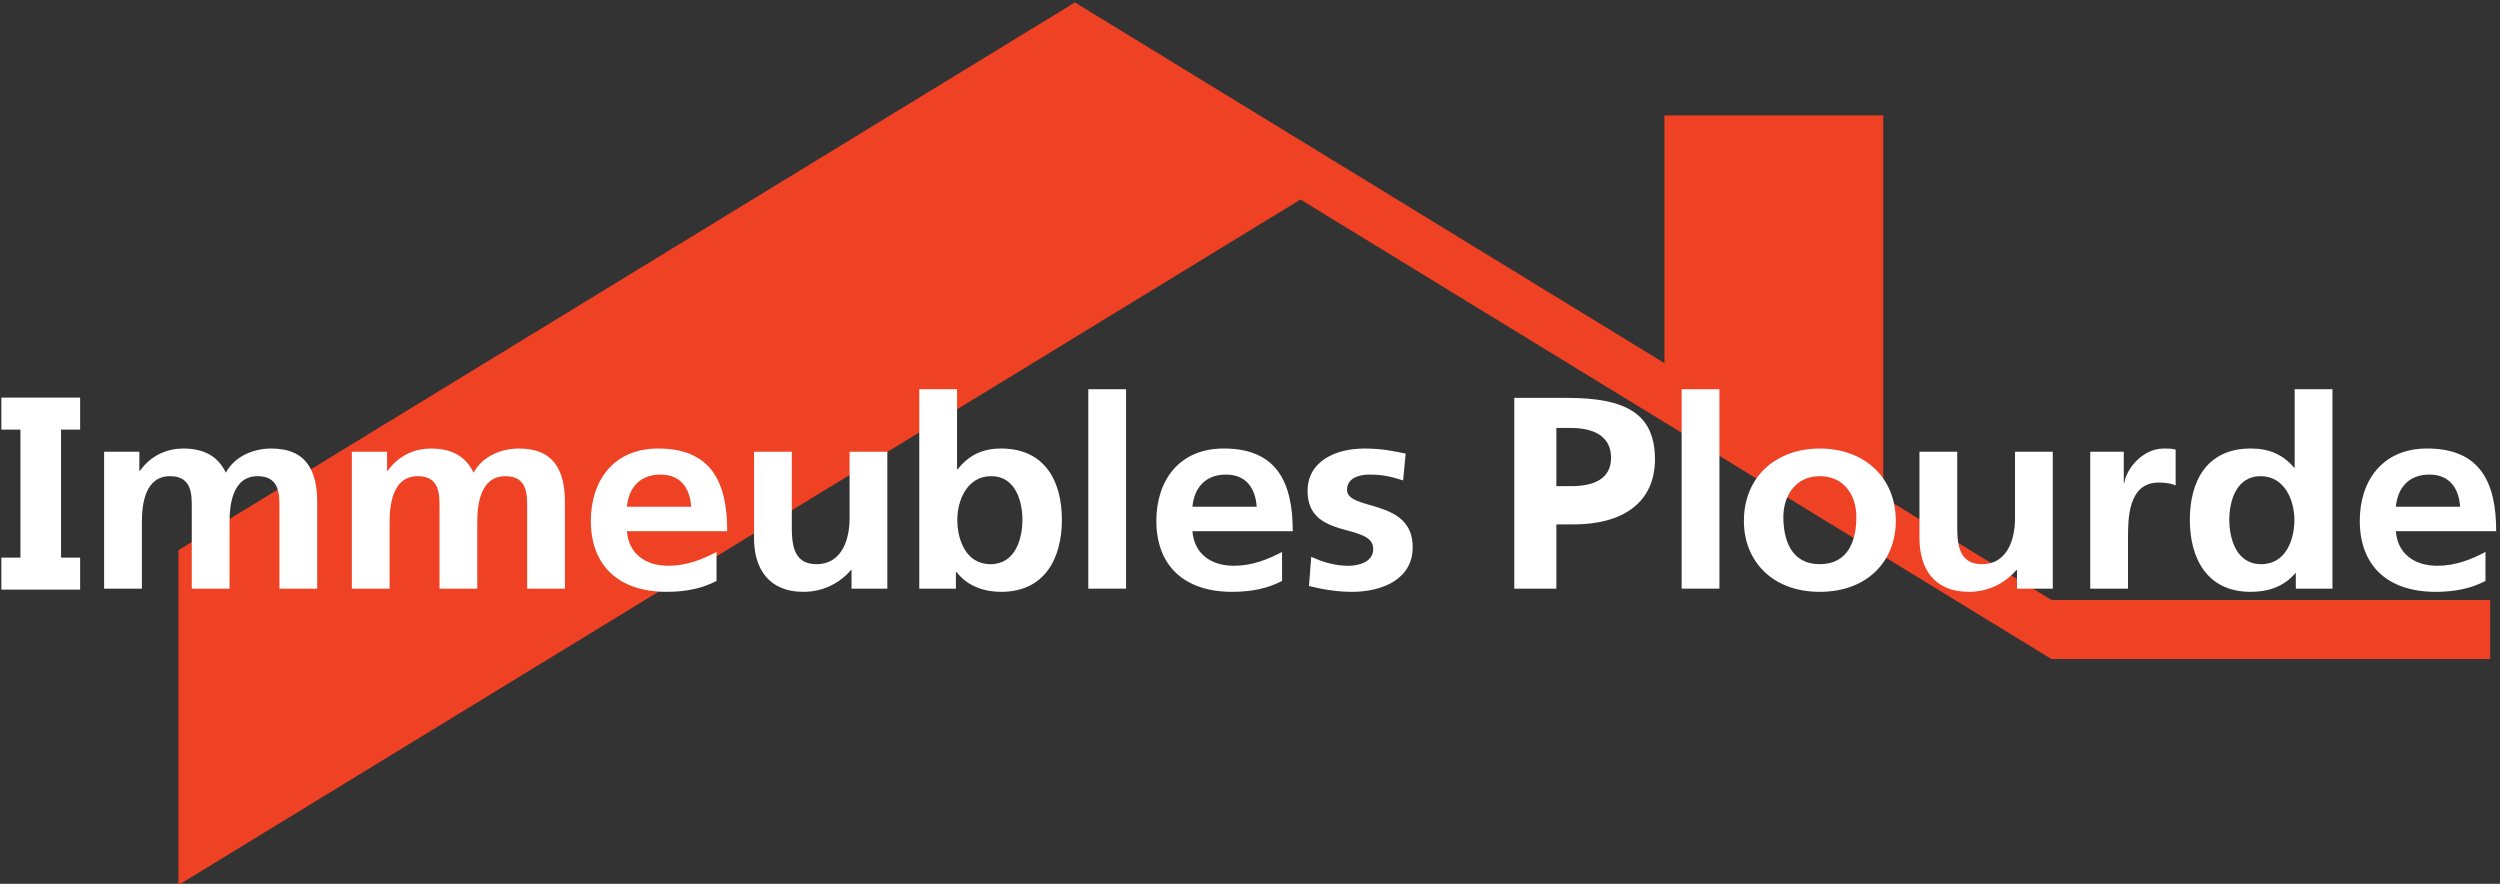
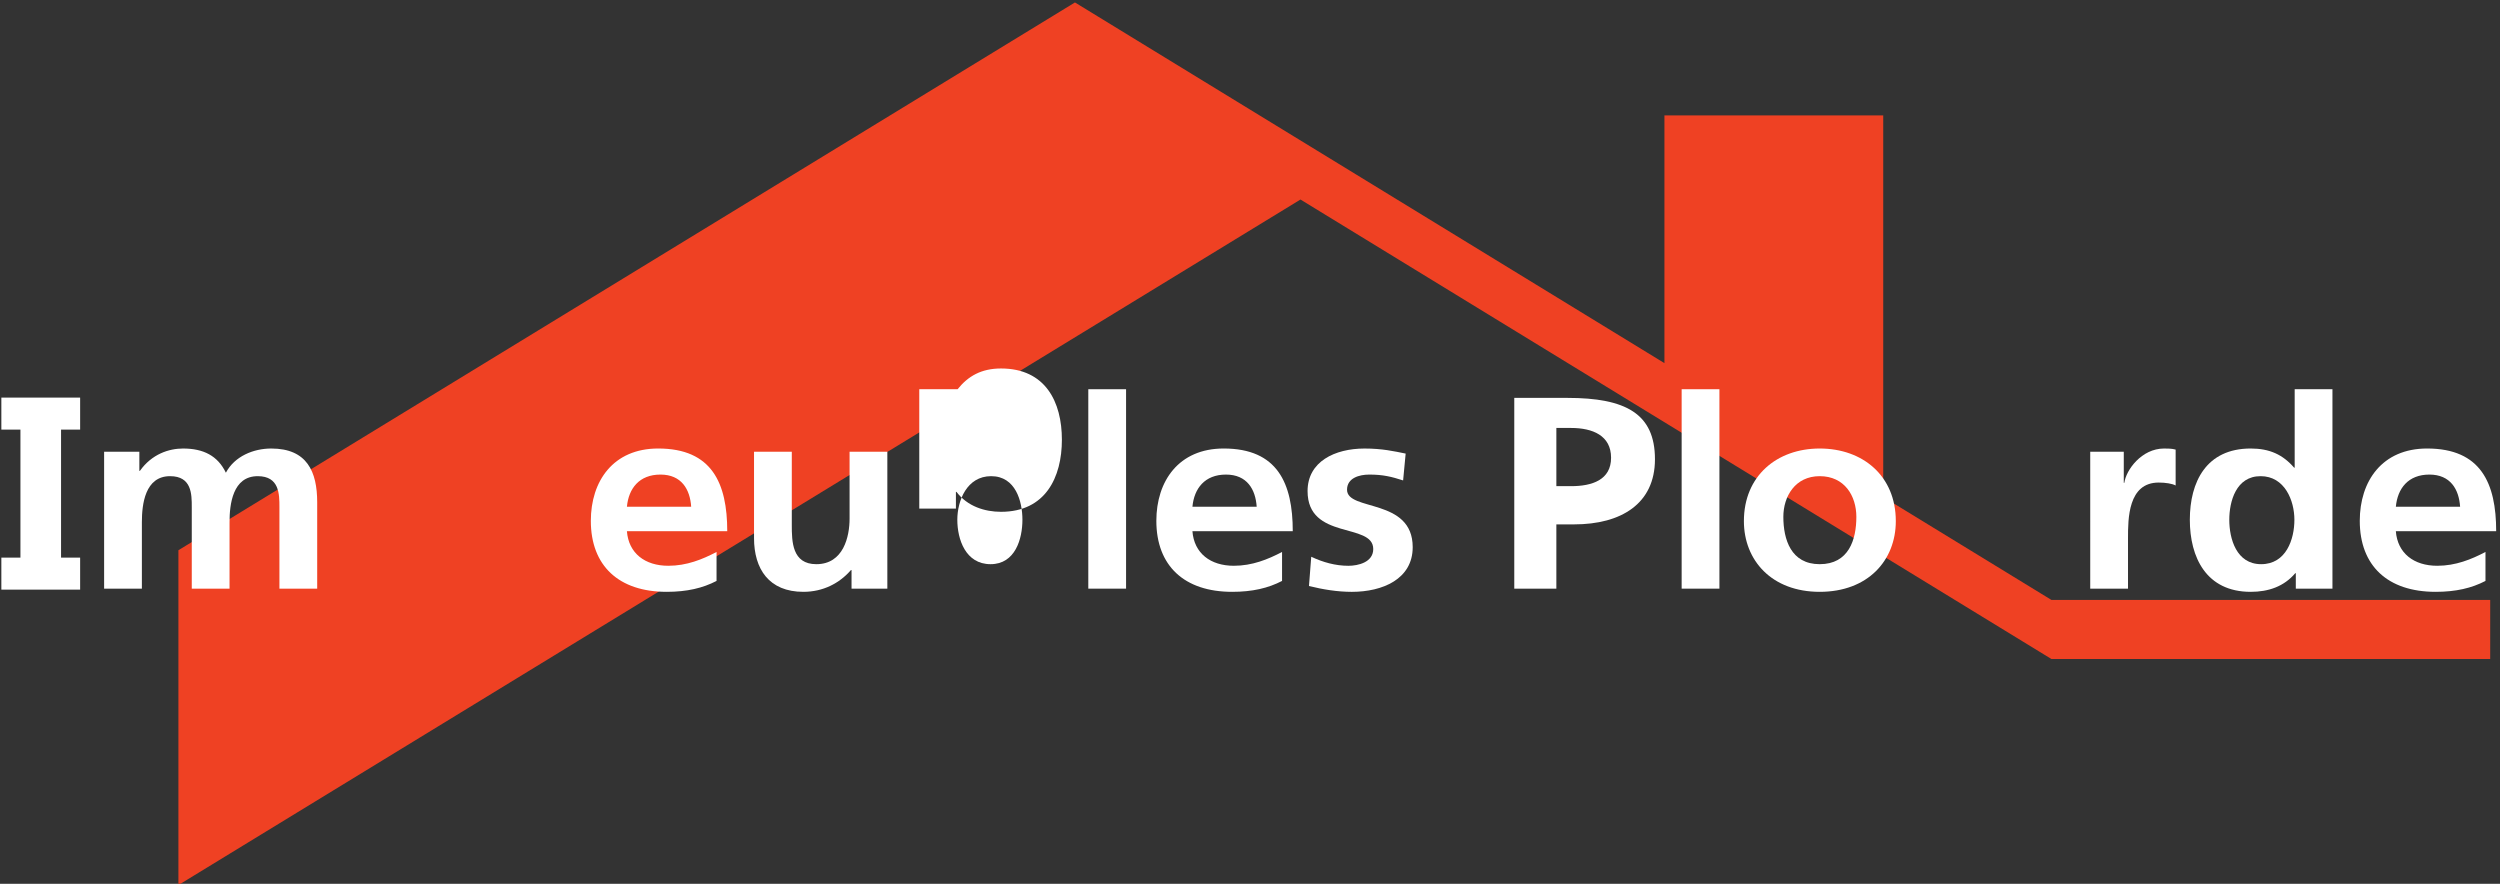
<svg xmlns="http://www.w3.org/2000/svg" version="1.1" id="Layer_1" x="0px" y="0px" width="677px" height="239.333px" viewBox="57.832 185.833 677 239.333" enable-background="new 57.832 185.833 677 239.333" xml:space="preserve">
  <rect x="57.832" y="185.833" width="677" height="239.333" fill="#333333" stroke="none" />
  <g>
    <polygon fill="#EF4123" points="613.365,348.299 567.811,320.425 567.811,217.086 508.561,217.086 508.561,284.171   348.929,186.497 106.145,334.836 106.145,425.504 410,239.865 587.216,348.299 613.365,364.299 732.179,364.299 732.179,348.299   " />
    <g>
      <path fill="#ffffff" stroke-miterlimit="10" d="M86.027,308.156h9.541v5.184h0.152c3.206-4.536,7.861-6.049,11.678-6.049    c5.495,0,9.388,1.945,11.602,6.553c2.366-4.464,7.479-6.553,12.288-6.553c9.693,0,12.44,6.266,12.44,14.546v23.401H133.5v-22.105    c0-3.456,0-8.353-5.877-8.353c-6.793,0-7.632,7.632-7.632,12.457v18.001h-10.228v-22.105c0-3.456,0-8.353-5.877-8.353    c-6.793,0-7.633,7.632-7.633,12.457v18.001H86.027V308.156z" />
-       <path fill="#ffffff" stroke-miterlimit="10" d="M153.112,308.156h9.54v5.184h0.153c3.205-4.536,7.861-6.049,11.677-6.049    c5.496,0,9.389,1.945,11.602,6.553c2.366-4.464,7.48-6.553,12.288-6.553c9.693,0,12.441,6.266,12.441,14.546v23.401h-10.228    v-22.105c0-3.456,0-8.353-5.877-8.353c-6.793,0-7.633,7.632-7.633,12.457v18.001h-10.228v-22.105c0-3.456,0-8.353-5.877-8.353    c-6.793,0-7.632,7.632-7.632,12.457v18.001H153.11v-37.082H153.112z" />
      <path fill="#ffffff" stroke-miterlimit="10" d="M251.872,343.15c-3.74,1.944-8.015,2.952-13.51,2.952    c-12.976,0-20.531-7.057-20.531-19.227c0-10.729,6.029-19.586,18.241-19.586c14.578,0,18.699,9.434,18.699,22.395H227.6    c0.458,5.978,4.885,9.361,11.22,9.361c4.961,0,9.235-1.729,13.052-3.744V343.15z M245.002,323.061    c-0.305-4.68-2.595-8.713-8.319-8.713s-8.624,3.744-9.082,8.713H245.002z" />
      <path fill="#ffffff" stroke-miterlimit="10" d="M298.121,345.238h-9.692v-5.039h-0.153c-3.129,3.6-7.556,5.903-12.898,5.903    c-9.312,0-13.356-6.192-13.356-14.547v-23.399h10.227v19.801c0,4.537,0.077,10.656,6.641,10.656c7.403,0,9.006-7.562,9.006-12.312    v-18.145h10.228v37.082H298.121z" />
-       <path fill="#ffffff" stroke-miterlimit="10" d="M306.771,291.234h10.228v21.674h0.152c2.824-3.528,6.411-5.617,11.754-5.617    c12.06,0,16.486,9.073,16.486,19.299c0,10.152-4.427,19.515-16.486,19.515c-4.351,0-9.082-1.441-12.059-5.4h-0.153v4.535h-9.922    V291.234z M326.081,338.613c6.716,0,8.624-6.912,8.624-12.023c0-4.969-1.832-11.81-8.472-11.81c-6.564,0-9.159,6.624-9.159,11.81    C317.074,331.846,319.288,338.613,326.081,338.613z" />
+       <path fill="#ffffff" stroke-miterlimit="10" d="M306.771,291.234h10.228h0.152c2.824-3.528,6.411-5.617,11.754-5.617    c12.06,0,16.486,9.073,16.486,19.299c0,10.152-4.427,19.515-16.486,19.515c-4.351,0-9.082-1.441-12.059-5.4h-0.153v4.535h-9.922    V291.234z M326.081,338.613c6.716,0,8.624-6.912,8.624-12.023c0-4.969-1.832-11.81-8.472-11.81c-6.564,0-9.159,6.624-9.159,11.81    C317.074,331.846,319.288,338.613,326.081,338.613z" />
      <path fill="#ffffff" stroke-miterlimit="10" d="M352.544,291.234h10.228v54.004h-10.228V291.234z" />
      <path fill="#ffffff" stroke-miterlimit="10" d="M405.012,343.15c-3.739,1.944-8.015,2.952-13.51,2.952    c-12.976,0-20.531-7.057-20.531-19.227c0-10.729,6.029-19.586,18.241-19.586c14.578,0,18.7,9.434,18.7,22.395H380.74    c0.458,5.978,4.885,9.361,11.22,9.361c4.961,0,9.235-1.729,13.052-3.744V343.15z M398.143,323.061    c-0.306-4.68-2.596-8.713-8.319-8.713c-5.724,0-8.624,3.744-9.082,8.713H398.143z" />
      <path fill="#ffffff" stroke-miterlimit="10" d="M437.796,315.932c-3.13-1.008-5.42-1.584-9.159-1.584    c-2.748,0-6.029,0.938-6.029,4.105c0,5.904,17.783,2.16,17.783,15.553c0,8.642-8.167,12.098-16.485,12.098    c-3.895,0-7.862-0.647-11.603-1.584l0.61-7.922c3.205,1.513,6.562,2.449,10.075,2.449c2.596,0,6.717-0.938,6.717-4.537    c0-7.271-17.784-2.305-17.784-15.696c0-7.992,7.403-11.521,15.418-11.521c4.81,0,7.938,0.721,11.145,1.369L437.796,315.932z" />
      <path fill="#ffffff" stroke-miterlimit="10" d="M467.898,293.583h14.407c15.754,0,23.689,4.257,23.689,16.616    c0,12.062-9.187,17.637-21.898,17.637h-4.803v17.402h-11.396V293.583L467.898,293.583z M479.295,317.486h3.989    c5.698,0,10.827-1.701,10.827-7.695c0-5.995-4.967-8.067-10.827-8.067h-3.989V317.486z" />
      <path fill="#ffffff" stroke-miterlimit="10" d="M513.222,291.234h10.229v54.004h-10.229V291.234z" />
      <path fill="#ffffff" stroke-miterlimit="10" d="M550.611,307.291c11.678,0,20.606,7.417,20.606,19.658    c0,10.656-7.557,19.153-20.606,19.153c-12.977,0-20.531-8.497-20.531-19.153C530.08,314.708,539.01,307.291,550.611,307.291z     M550.611,338.613c7.86,0,9.922-6.623,9.922-12.816c0-5.688-3.206-11.017-9.922-11.017c-6.642,0-9.848,5.472-9.848,11.017    C540.765,331.918,542.826,338.613,550.611,338.613z" />
-       <path fill="#ffffff" stroke-miterlimit="10" d="M613.72,345.238h-9.692v-5.039h-0.152c-3.13,3.6-7.557,5.903-12.899,5.903    c-9.312,0-13.355-6.192-13.355-14.547v-23.399h10.228v19.801c0,4.537,0.076,10.656,6.641,10.656c7.402,0,9.007-7.562,9.007-12.312    v-18.145h10.228v37.082H613.72z" />
      <path fill="#ffffff" stroke-miterlimit="10" d="M623.866,308.156h9.083v8.424h0.151c0.458-3.456,4.656-9.289,10.763-9.289    c0.992,0,2.061,0,3.13,0.289v9.721c-0.916-0.504-2.748-0.793-4.58-0.793c-8.319,0-8.319,9.793-8.319,15.121v13.609h-10.228    V308.156L623.866,308.156z" />
      <path fill="#ffffff" stroke-miterlimit="10" d="M679.536,341.062h-0.152c-3.053,3.6-7.251,5.04-12.06,5.04    c-12.06,0-16.485-9.36-16.485-19.514c0-10.226,4.427-19.299,16.485-19.299c5.114,0,8.701,1.656,11.754,5.186h0.153v-21.243h10.228    v54.004h-9.923V341.062L679.536,341.062z M670.148,338.613c6.793,0,9.007-6.769,9.007-12.023c0-5.186-2.597-11.81-9.159-11.81    c-6.641,0-8.473,6.841-8.473,11.81C661.523,331.701,663.432,338.613,670.148,338.613z" />
      <path fill="#ffffff" stroke-miterlimit="10" d="M730.899,343.15c-3.739,1.944-8.015,2.952-13.51,2.952    c-12.976,0-20.53-7.057-20.53-19.227c0-10.729,6.028-19.586,18.24-19.586c14.578,0,18.699,9.434,18.699,22.395h-27.171    c0.458,5.978,4.885,9.361,11.22,9.361c4.961,0,9.235-1.729,13.052-3.744V343.15z M724.03,323.061    c-0.306-4.68-2.595-8.713-8.319-8.713c-5.724,0-8.624,3.744-9.082,8.713H724.03z" />
    </g>
    <polygon fill="#ffffff" points="79.533,302.17 79.533,293.503 58.2,293.503 58.2,302.17 63.366,302.17 63.366,336.836 58.2,336.836 58.2,345.504   79.533,345.504 79.533,336.836 74.366,336.836 74.366,302.17  " />
  </g>
</svg>